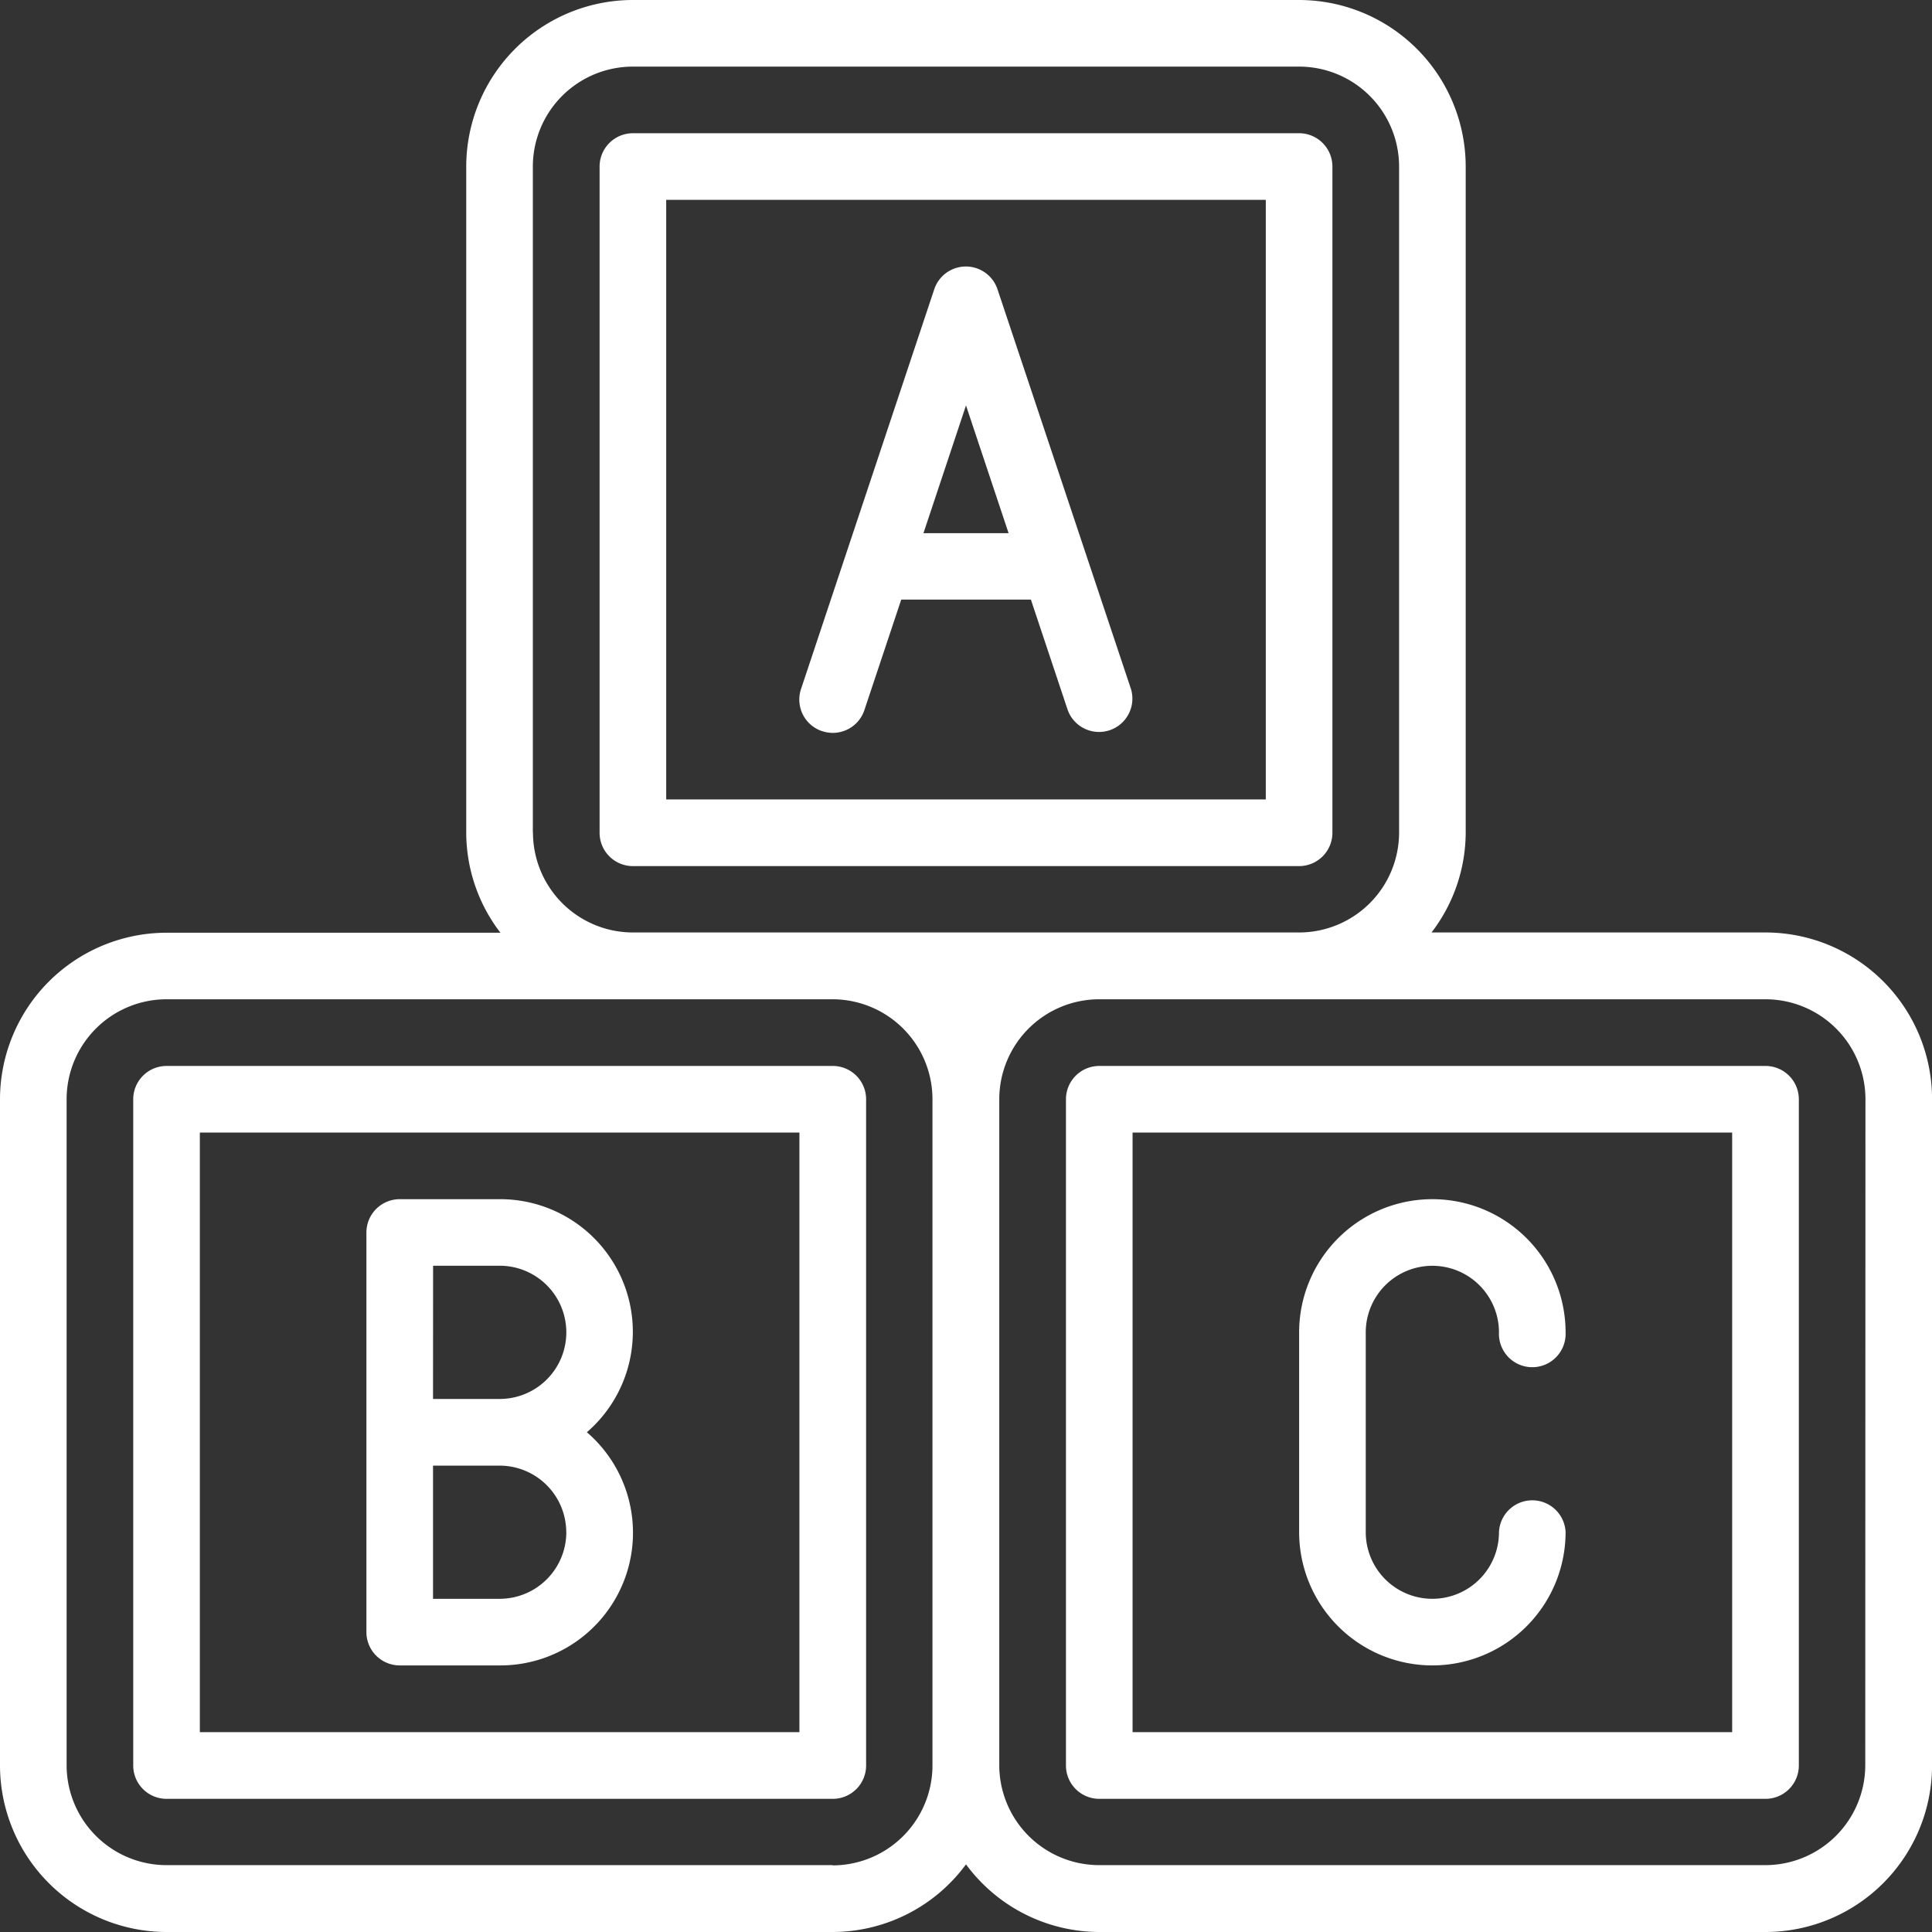
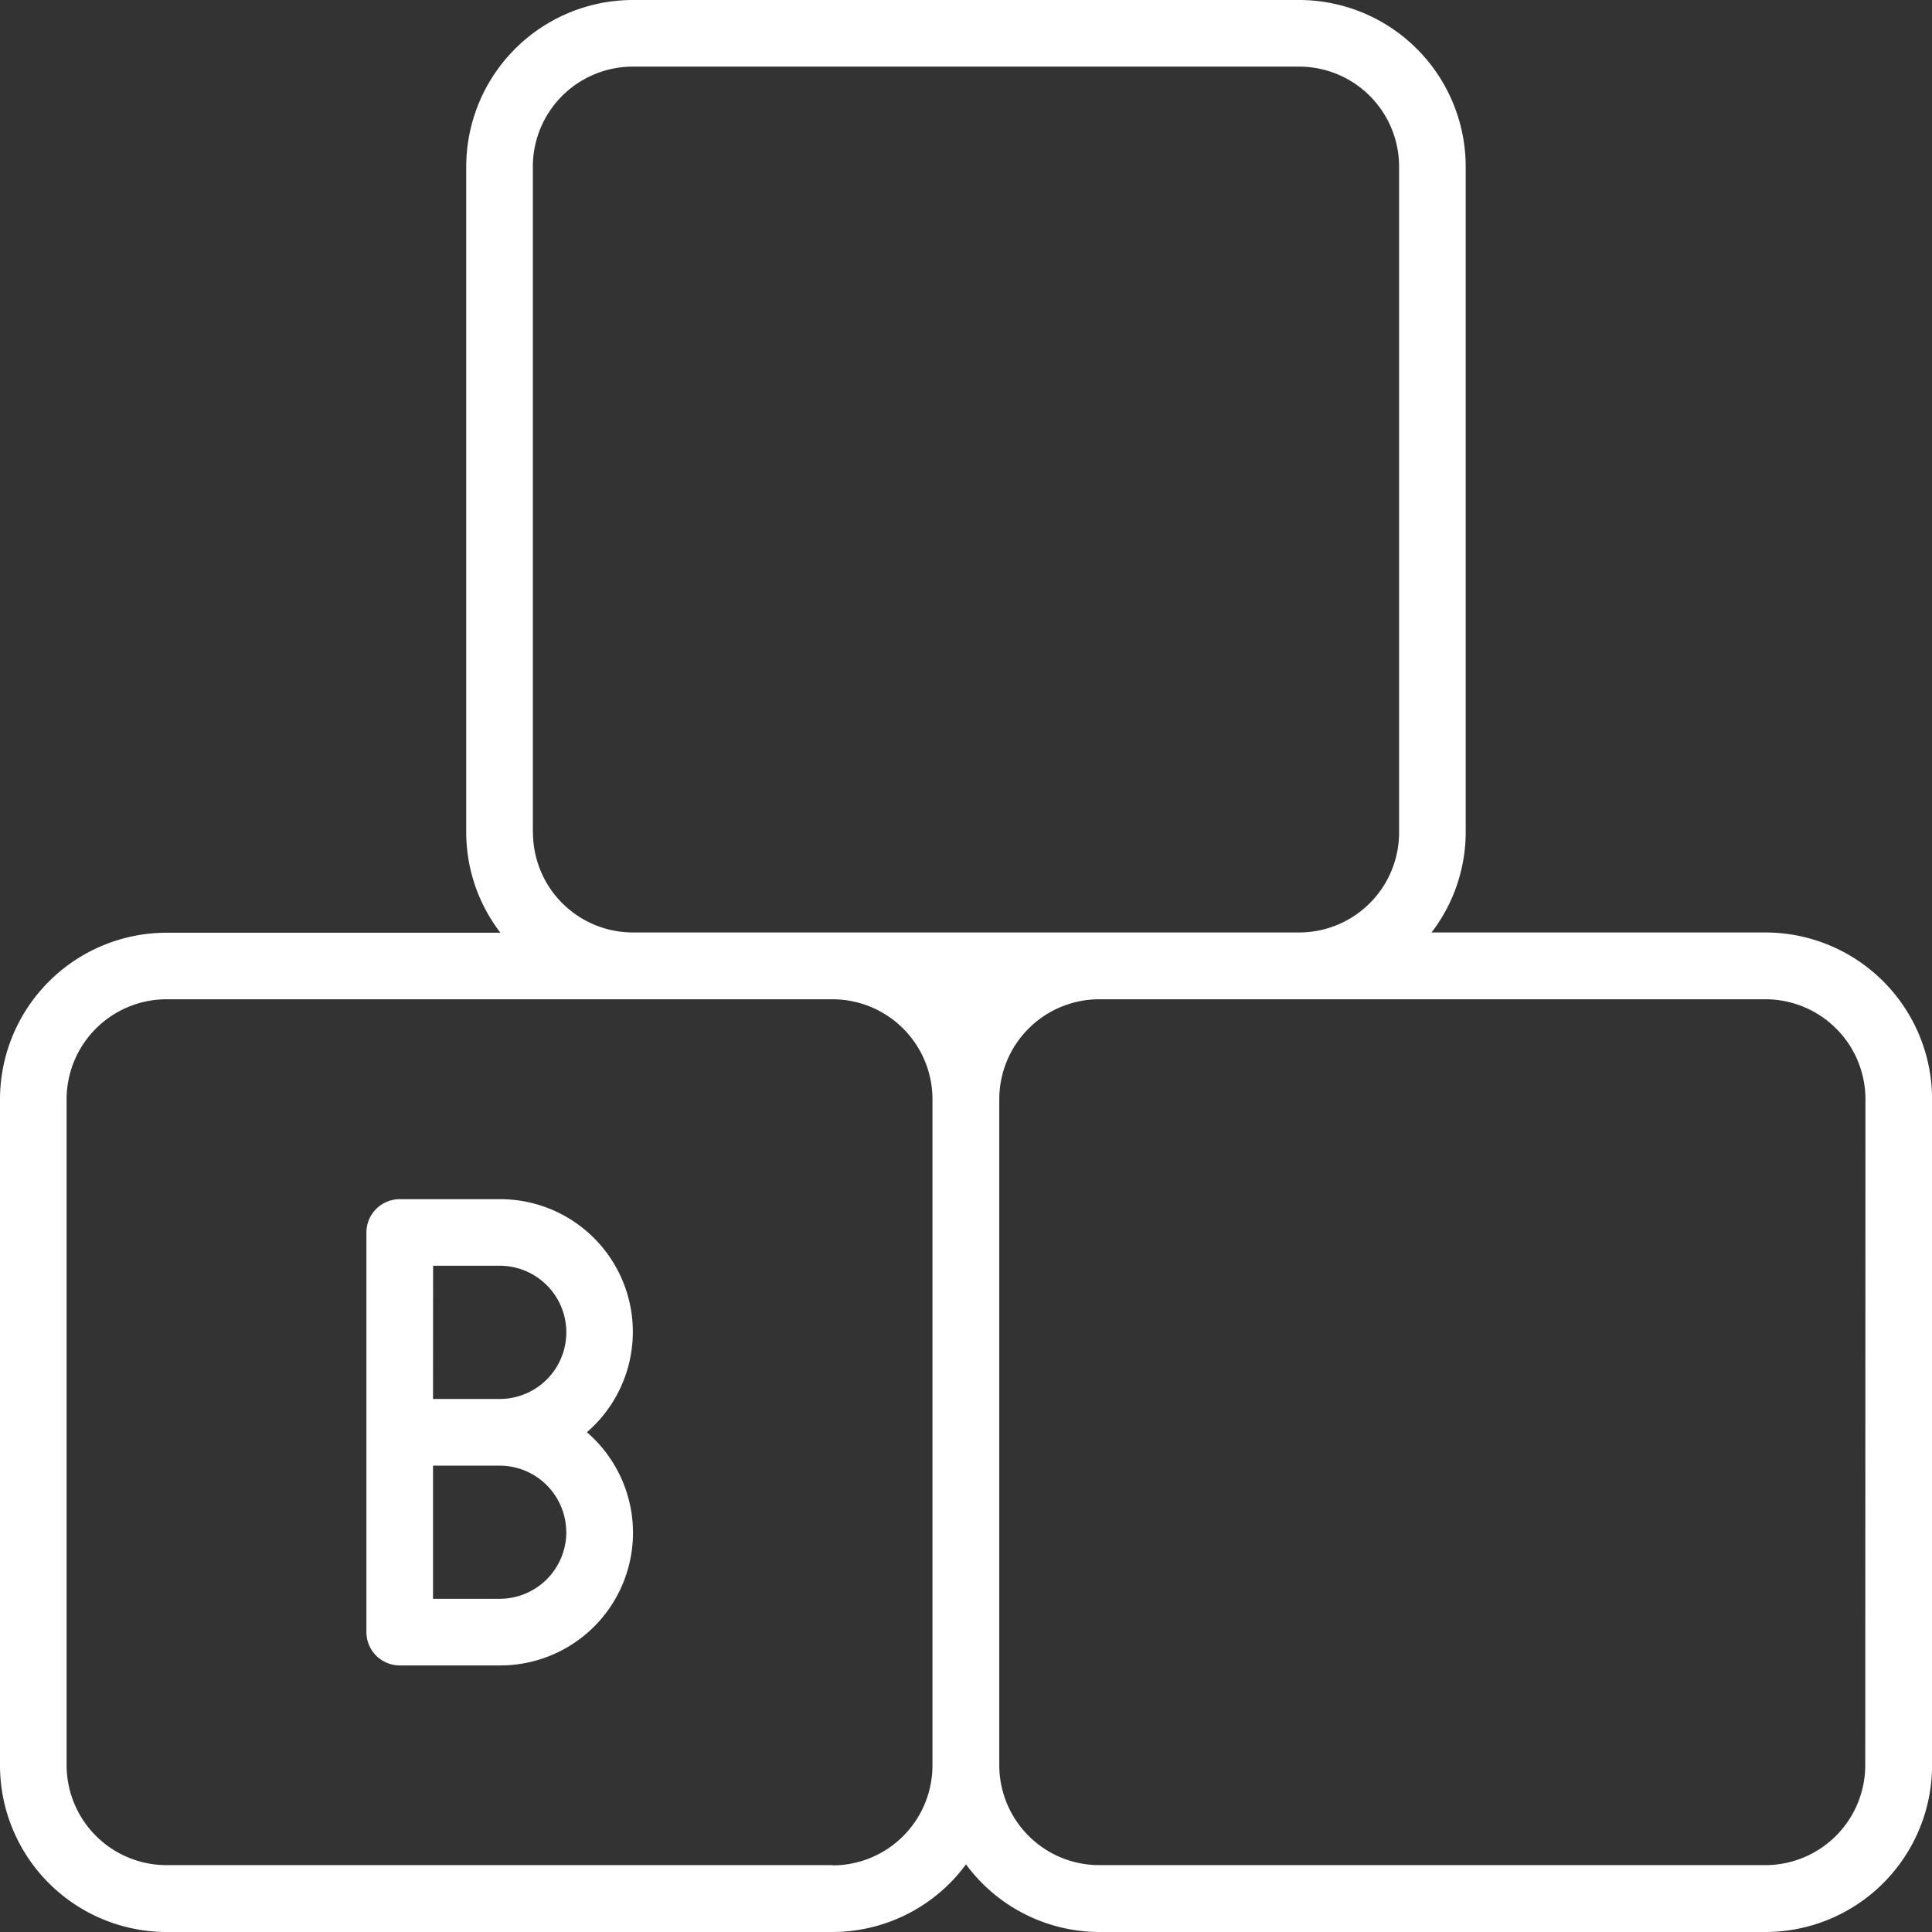
<svg xmlns="http://www.w3.org/2000/svg" width="30.25" height="30.25" viewBox="0 0 30.25 30.25">
  <rect x="0" y="0" width="30.25" height="30.25" fill="#333333" stroke="none" />
  <g transform="translate(-3 -3)">
    <path d="M30.643,17.6H25.414a2.582,2.582,0,0,0,.535-1.565V5.608A2.611,2.611,0,0,0,23.341,3H12.91A2.611,2.611,0,0,0,10.3,5.608V16.039a2.582,2.582,0,0,0,.535,1.565H5.608A2.611,2.611,0,0,0,3,20.211V30.643A2.611,2.611,0,0,0,5.608,33.25H16.039a2.6,2.6,0,0,0,2.086-1.059,2.6,2.6,0,0,0,2.086,1.059H30.643a2.611,2.611,0,0,0,2.608-2.608V20.211A2.611,2.611,0,0,0,30.643,17.6Zm-19.3-1.565V5.608A1.566,1.566,0,0,1,12.91,4.043H23.341a1.566,1.566,0,0,1,1.565,1.565V16.039A1.566,1.566,0,0,1,23.341,17.6H12.91A1.566,1.566,0,0,1,11.345,16.039Zm4.694,16.168H5.608a1.566,1.566,0,0,1-1.565-1.565V20.211a1.566,1.566,0,0,1,1.565-1.565H16.039A1.566,1.566,0,0,1,17.6,20.211V30.643A1.566,1.566,0,0,1,16.039,32.207Zm16.168-1.565a1.566,1.566,0,0,1-1.565,1.565H20.211a1.566,1.566,0,0,1-1.565-1.565V20.211a1.566,1.566,0,0,1,1.565-1.565H30.643a1.566,1.566,0,0,1,1.565,1.565Z" fill="#fff" />
-     <path d="M45.953,35H35.522a.522.522,0,0,0-.522.522V45.953a.522.522,0,0,0,.522.522H45.953a.522.522,0,0,0,.522-.522V35.522A.522.522,0,0,0,45.953,35Zm-.522,10.431H36.043V36.043h9.388Z" transform="translate(-15.31 -15.31)" fill="#fff" />
-     <path d="M17.953,35H7.522A.522.522,0,0,0,7,35.522V45.953a.522.522,0,0,0,.522.522H17.953a.522.522,0,0,0,.522-.522V35.522A.522.522,0,0,0,17.953,35Zm-.522,10.431H8.043V36.043h9.388Z" transform="translate(-1.914 -15.31)" fill="#fff" />
-     <path d="M32.474,17.953V7.522A.522.522,0,0,0,31.953,7H21.522A.522.522,0,0,0,21,7.522V17.953a.522.522,0,0,0,.522.522H31.953A.522.522,0,0,0,32.474,17.953Zm-1.043-.522H22.043V8.043h9.388Z" transform="translate(-8.612 -1.914)" fill="#fff" />
-     <path d="M27.356,18.275a.521.521,0,0,0,.66-.33l.577-1.73h2.03l.577,1.73a.522.522,0,0,0,.99-.33L30.1,11.356a.522.522,0,0,0-.99,0l-2.086,6.259a.521.521,0,0,0,.33.66Zm2.251-5.1.667,2H28.941Z" transform="translate(-11.482 -3.827)" fill="#fff" />
    <path d="M14.522,46.3h1.565a2.077,2.077,0,0,0,1.365-3.651A2.077,2.077,0,0,0,16.086,39H14.522a.522.522,0,0,0-.522.522V45.78A.522.522,0,0,0,14.522,46.3Zm2.608-2.086a1.044,1.044,0,0,1-1.043,1.043H15.043V43.172h1.043A1.044,1.044,0,0,1,17.129,44.216Zm-2.086-4.172h1.043a1.043,1.043,0,1,1,0,2.086H15.043Z" transform="translate(-5.263 -17.224)" fill="#fff" />
-     <path d="M44.086,46.3a2.088,2.088,0,0,0,2.086-2.086.522.522,0,0,0-1.043,0,1.043,1.043,0,0,1-2.086,0V41.086a1.043,1.043,0,0,1,2.086,0,.522.522,0,1,0,1.043,0,2.086,2.086,0,0,0-4.172,0v3.129A2.088,2.088,0,0,0,44.086,46.3Z" transform="translate(-18.659 -17.224)" fill="#fff" />
  </g>
</svg>